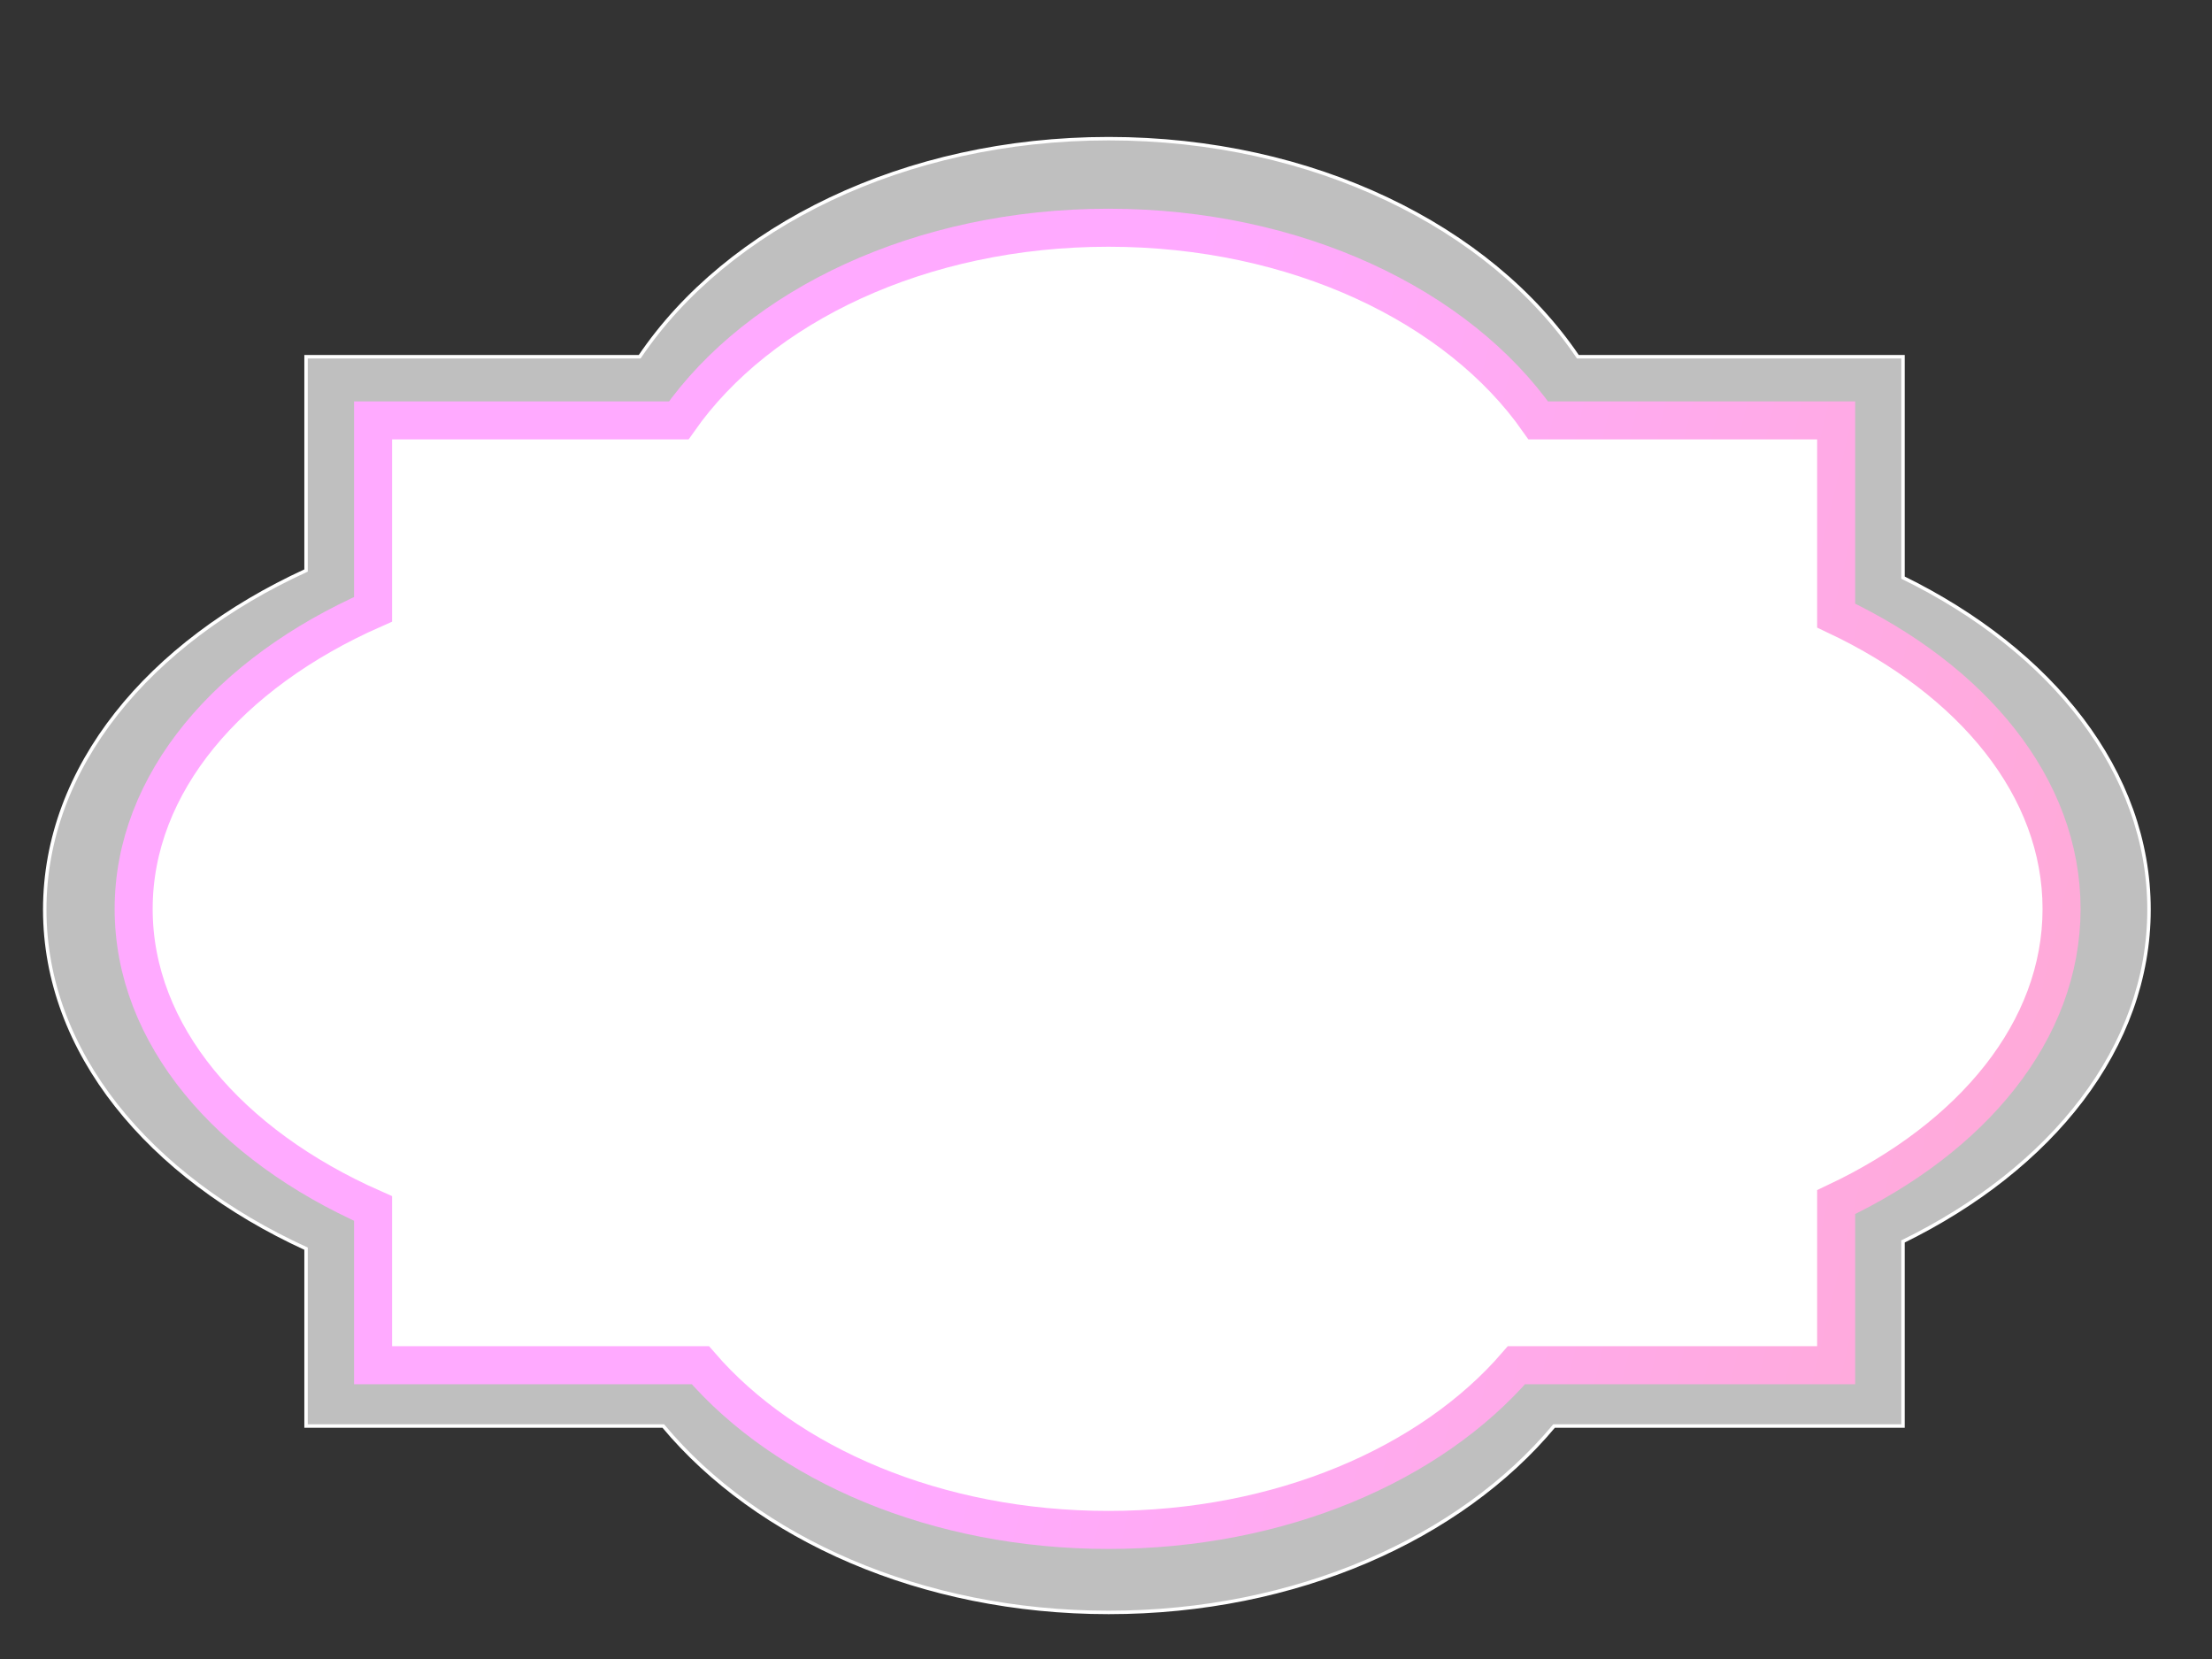
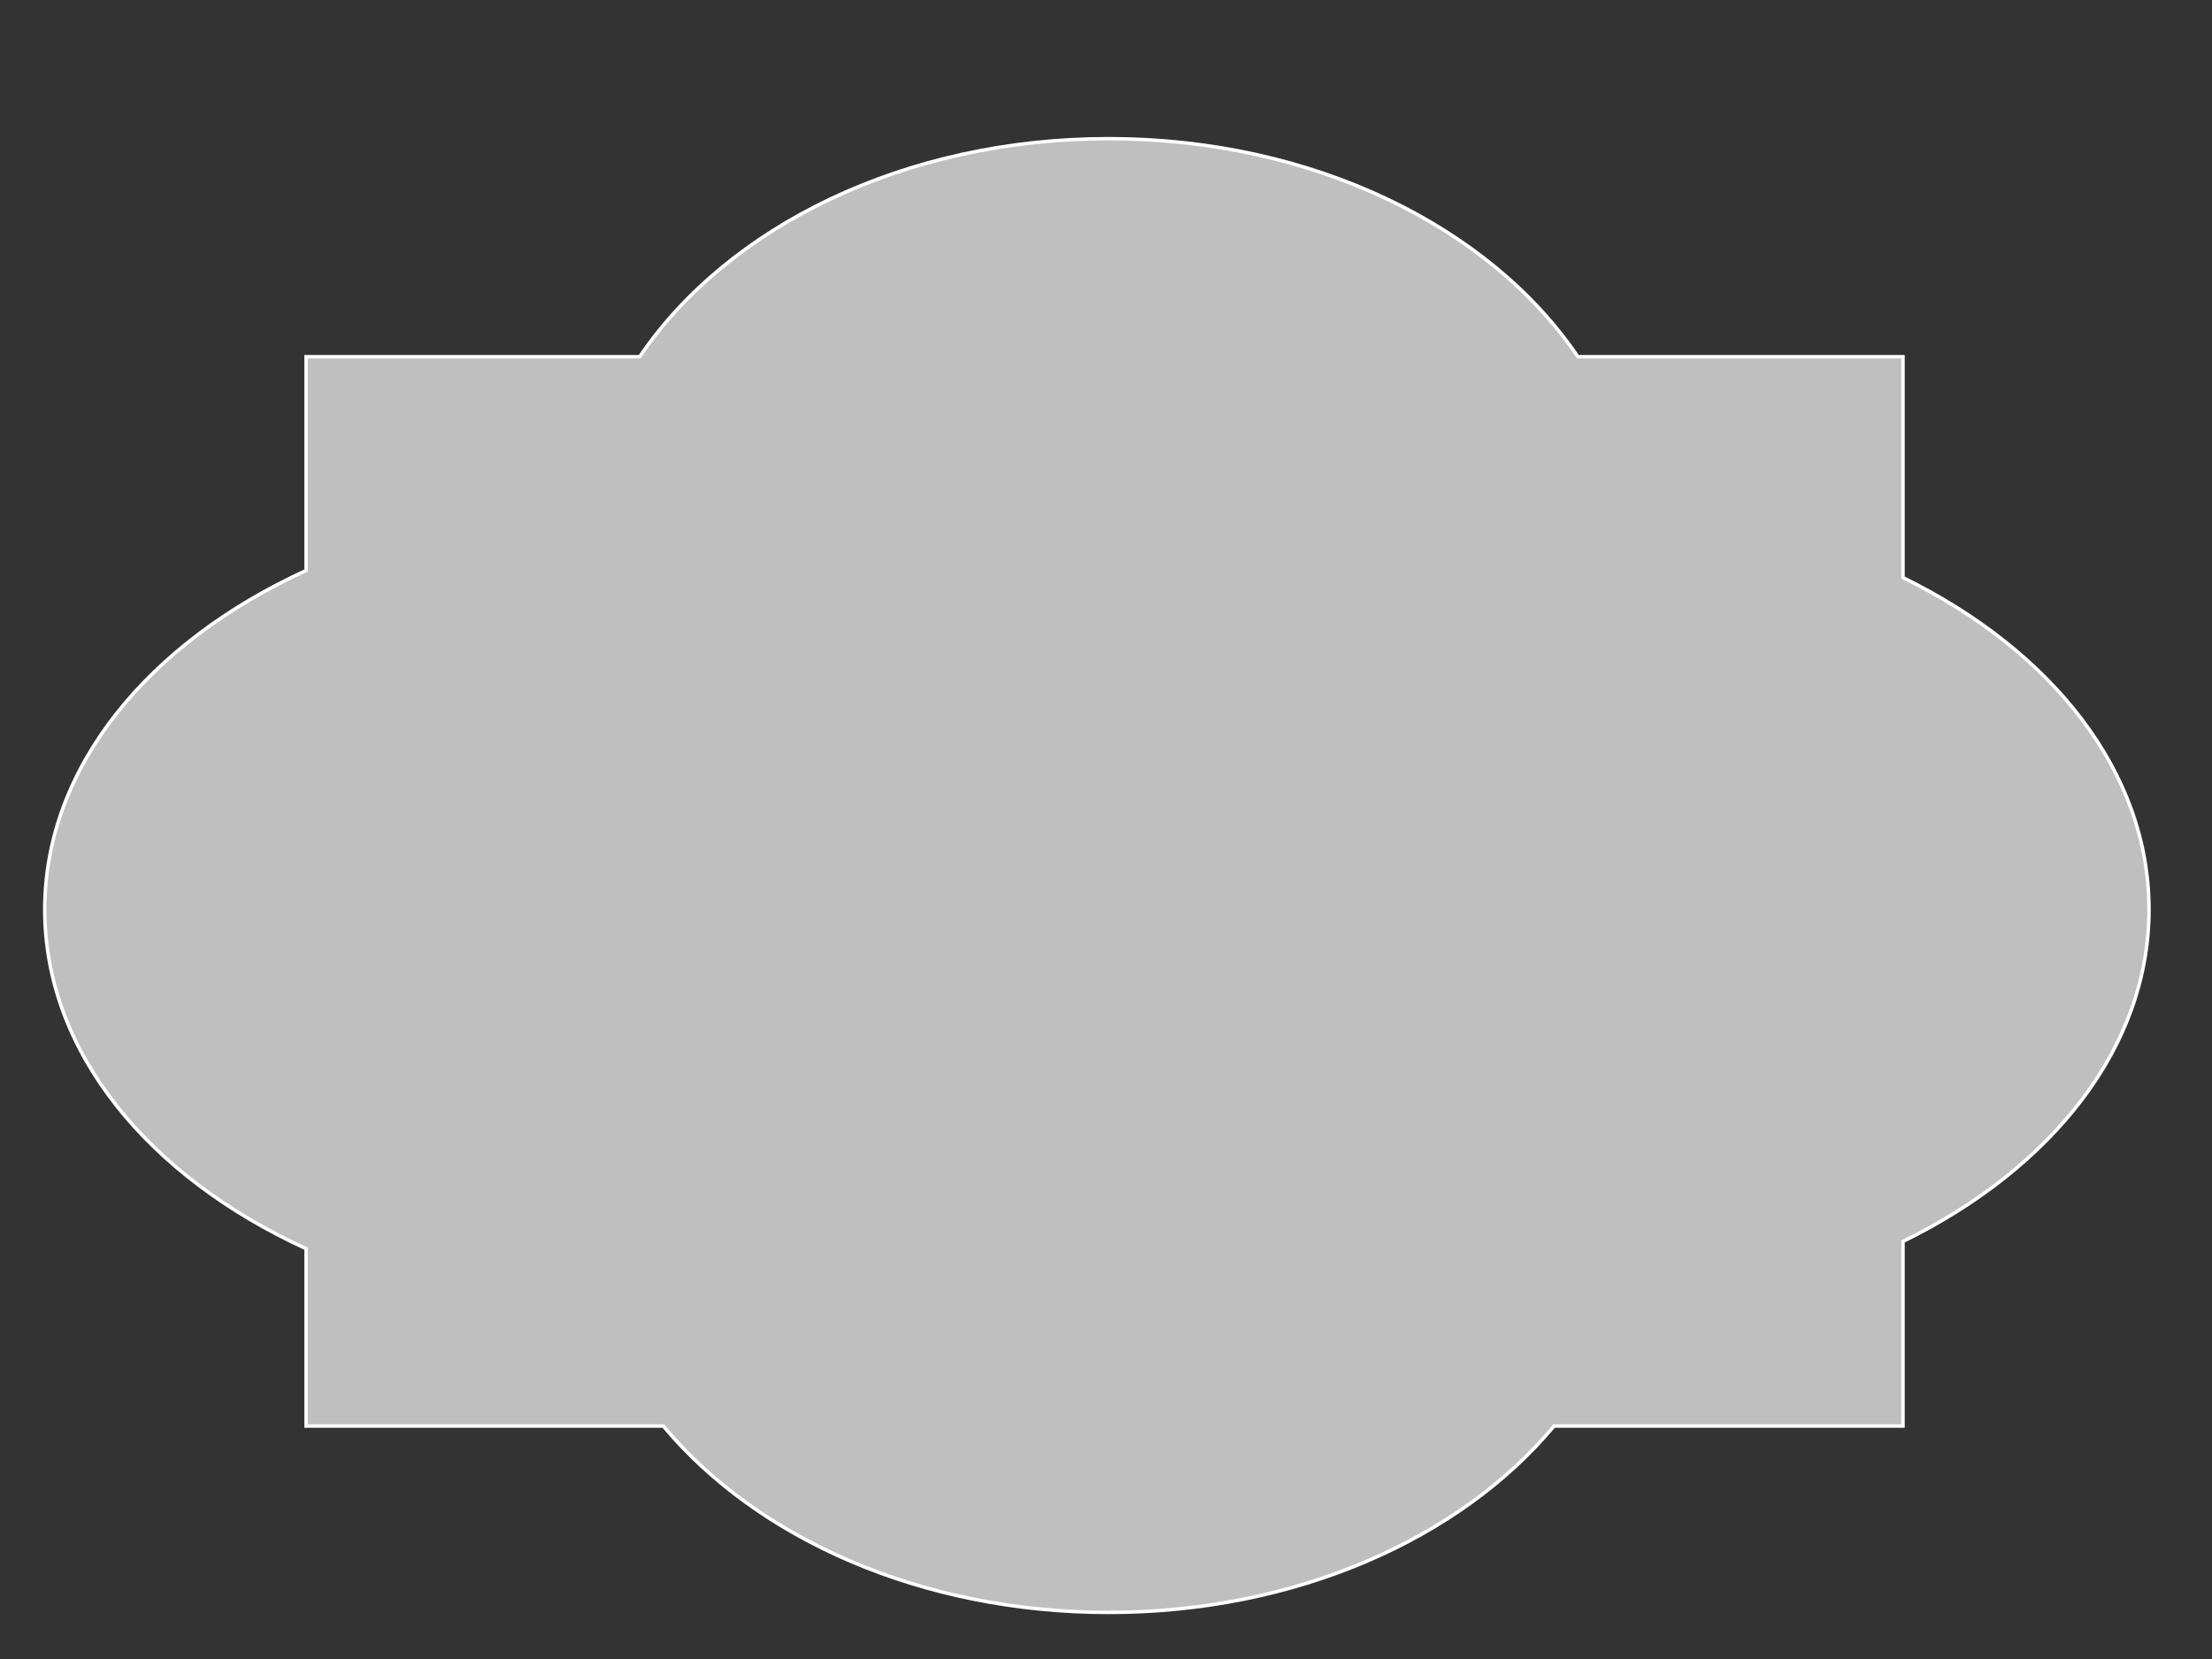
<svg xmlns="http://www.w3.org/2000/svg" width="640" height="480">
  <rect width="100%" height="100%" fill="#333333" stroke="none" />
  <title>decorative invite frame</title>
  <defs>
    <linearGradient y2="1" x2="1" y1="0.906" x1="0.41" id="svg_3">
      <stop stop-color="#ffaaff" offset="0" />
      <stop stop-color="#ffaad4" offset="1" />
    </linearGradient>
  </defs>
  <g>
    <title>Layer 1</title>
    <path stroke="#ffffff" id="path3777" fill="#bfbfbf" d="m320.775,40.121c-59.192,0 -110.295,25.537 -135.694,63.089l-96.527,0l0,61.854c-45.578,20.882 -75.61,56.953 -75.61,98.11c0,41.159 30.025,77.228 75.61,98.109l0,51.314l103.357,0c27.102,32.495 74.608,53.927 128.864,53.927c54.256,0 101.762,-21.432 128.864,-53.927l100.956,0l0,-53.407c43.118,-21.146 71.181,-56.189 71.181,-96.016c0,-39.827 -28.063,-74.908 -71.181,-96.054l0,-63.91l-94.073,0c-25.397,-37.554 -76.553,-63.089 -135.747,-63.089z" />
-     <path id="path3779" fill="none" d="m328.789,19.681c-59.306,0 -110.505,24.837 -135.954,61.36l-96.712,0l0,60.159c-45.666,20.309 -75.754,55.393 -75.754,95.42c0,40.031 30.083,75.111 75.754,95.42l0,49.908l103.555,0c27.154,31.604 74.749,52.452 129.111,52.452c54.359,0 101.957,-20.848 129.109,-52.452l101.15,0l0,-51.944c43.2,-20.567 71.317,-54.65 71.317,-93.385c0,-38.736 -28.117,-72.854 -71.317,-93.421l0,-62.158l-94.253,0c-25.447,-36.525 -76.699,-61.36 -136.005,-61.36z" />
-     <path stroke="url(#svg_3)" id="path3781" fill="#ffffff" stroke-width="11" d="m320.699,65.89c-54.229,0 -101.049,22.563 -124.319,55.744l-88.437,0l0,54.653c-41.757,18.45 -69.272,50.322 -69.272,86.686c0,36.367 27.509,68.236 69.272,86.686l0,45.34l94.694,0c24.831,28.716 68.354,47.656 118.062,47.656c49.709,0 93.233,-18.94 118.062,-47.656l92.494,0l0,-47.19c39.505,-18.683 65.217,-49.647 65.217,-84.836c0,-35.19 -25.711,-66.186 -65.217,-84.87l0,-56.469l-86.187,0c-23.27,-33.182 -70.137,-55.744 -124.37,-55.744z" />
  </g>
</svg>